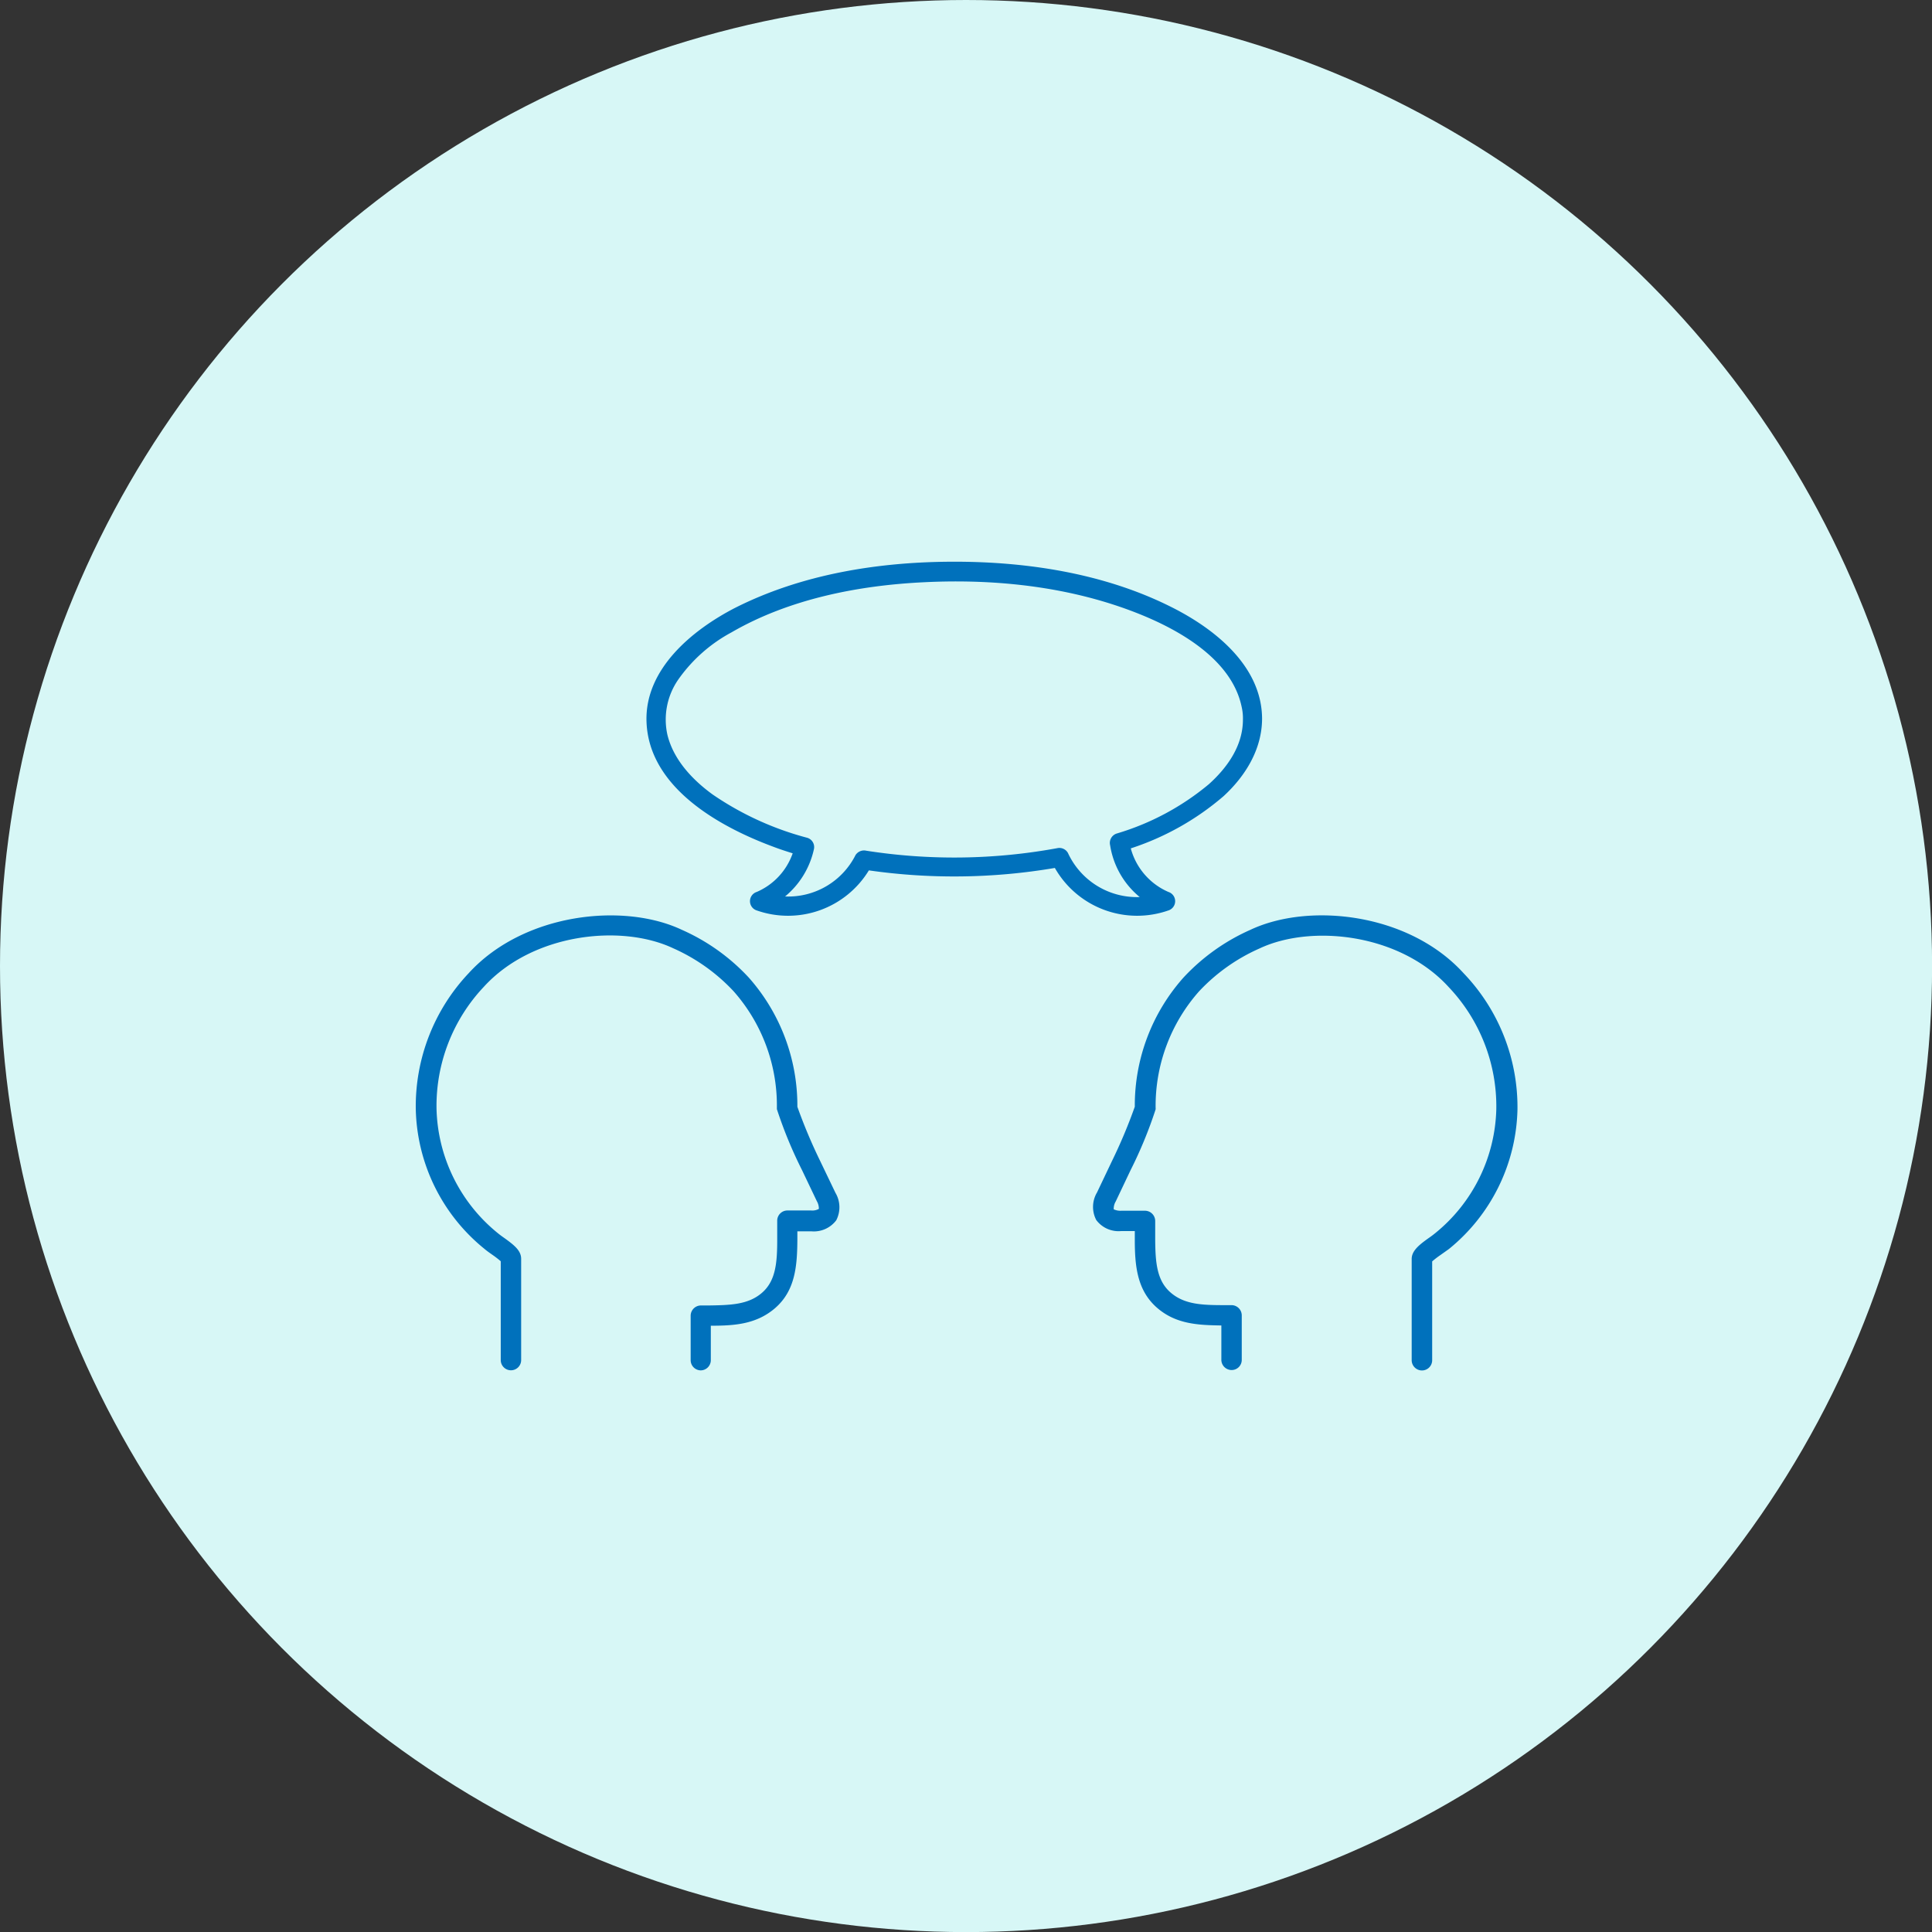
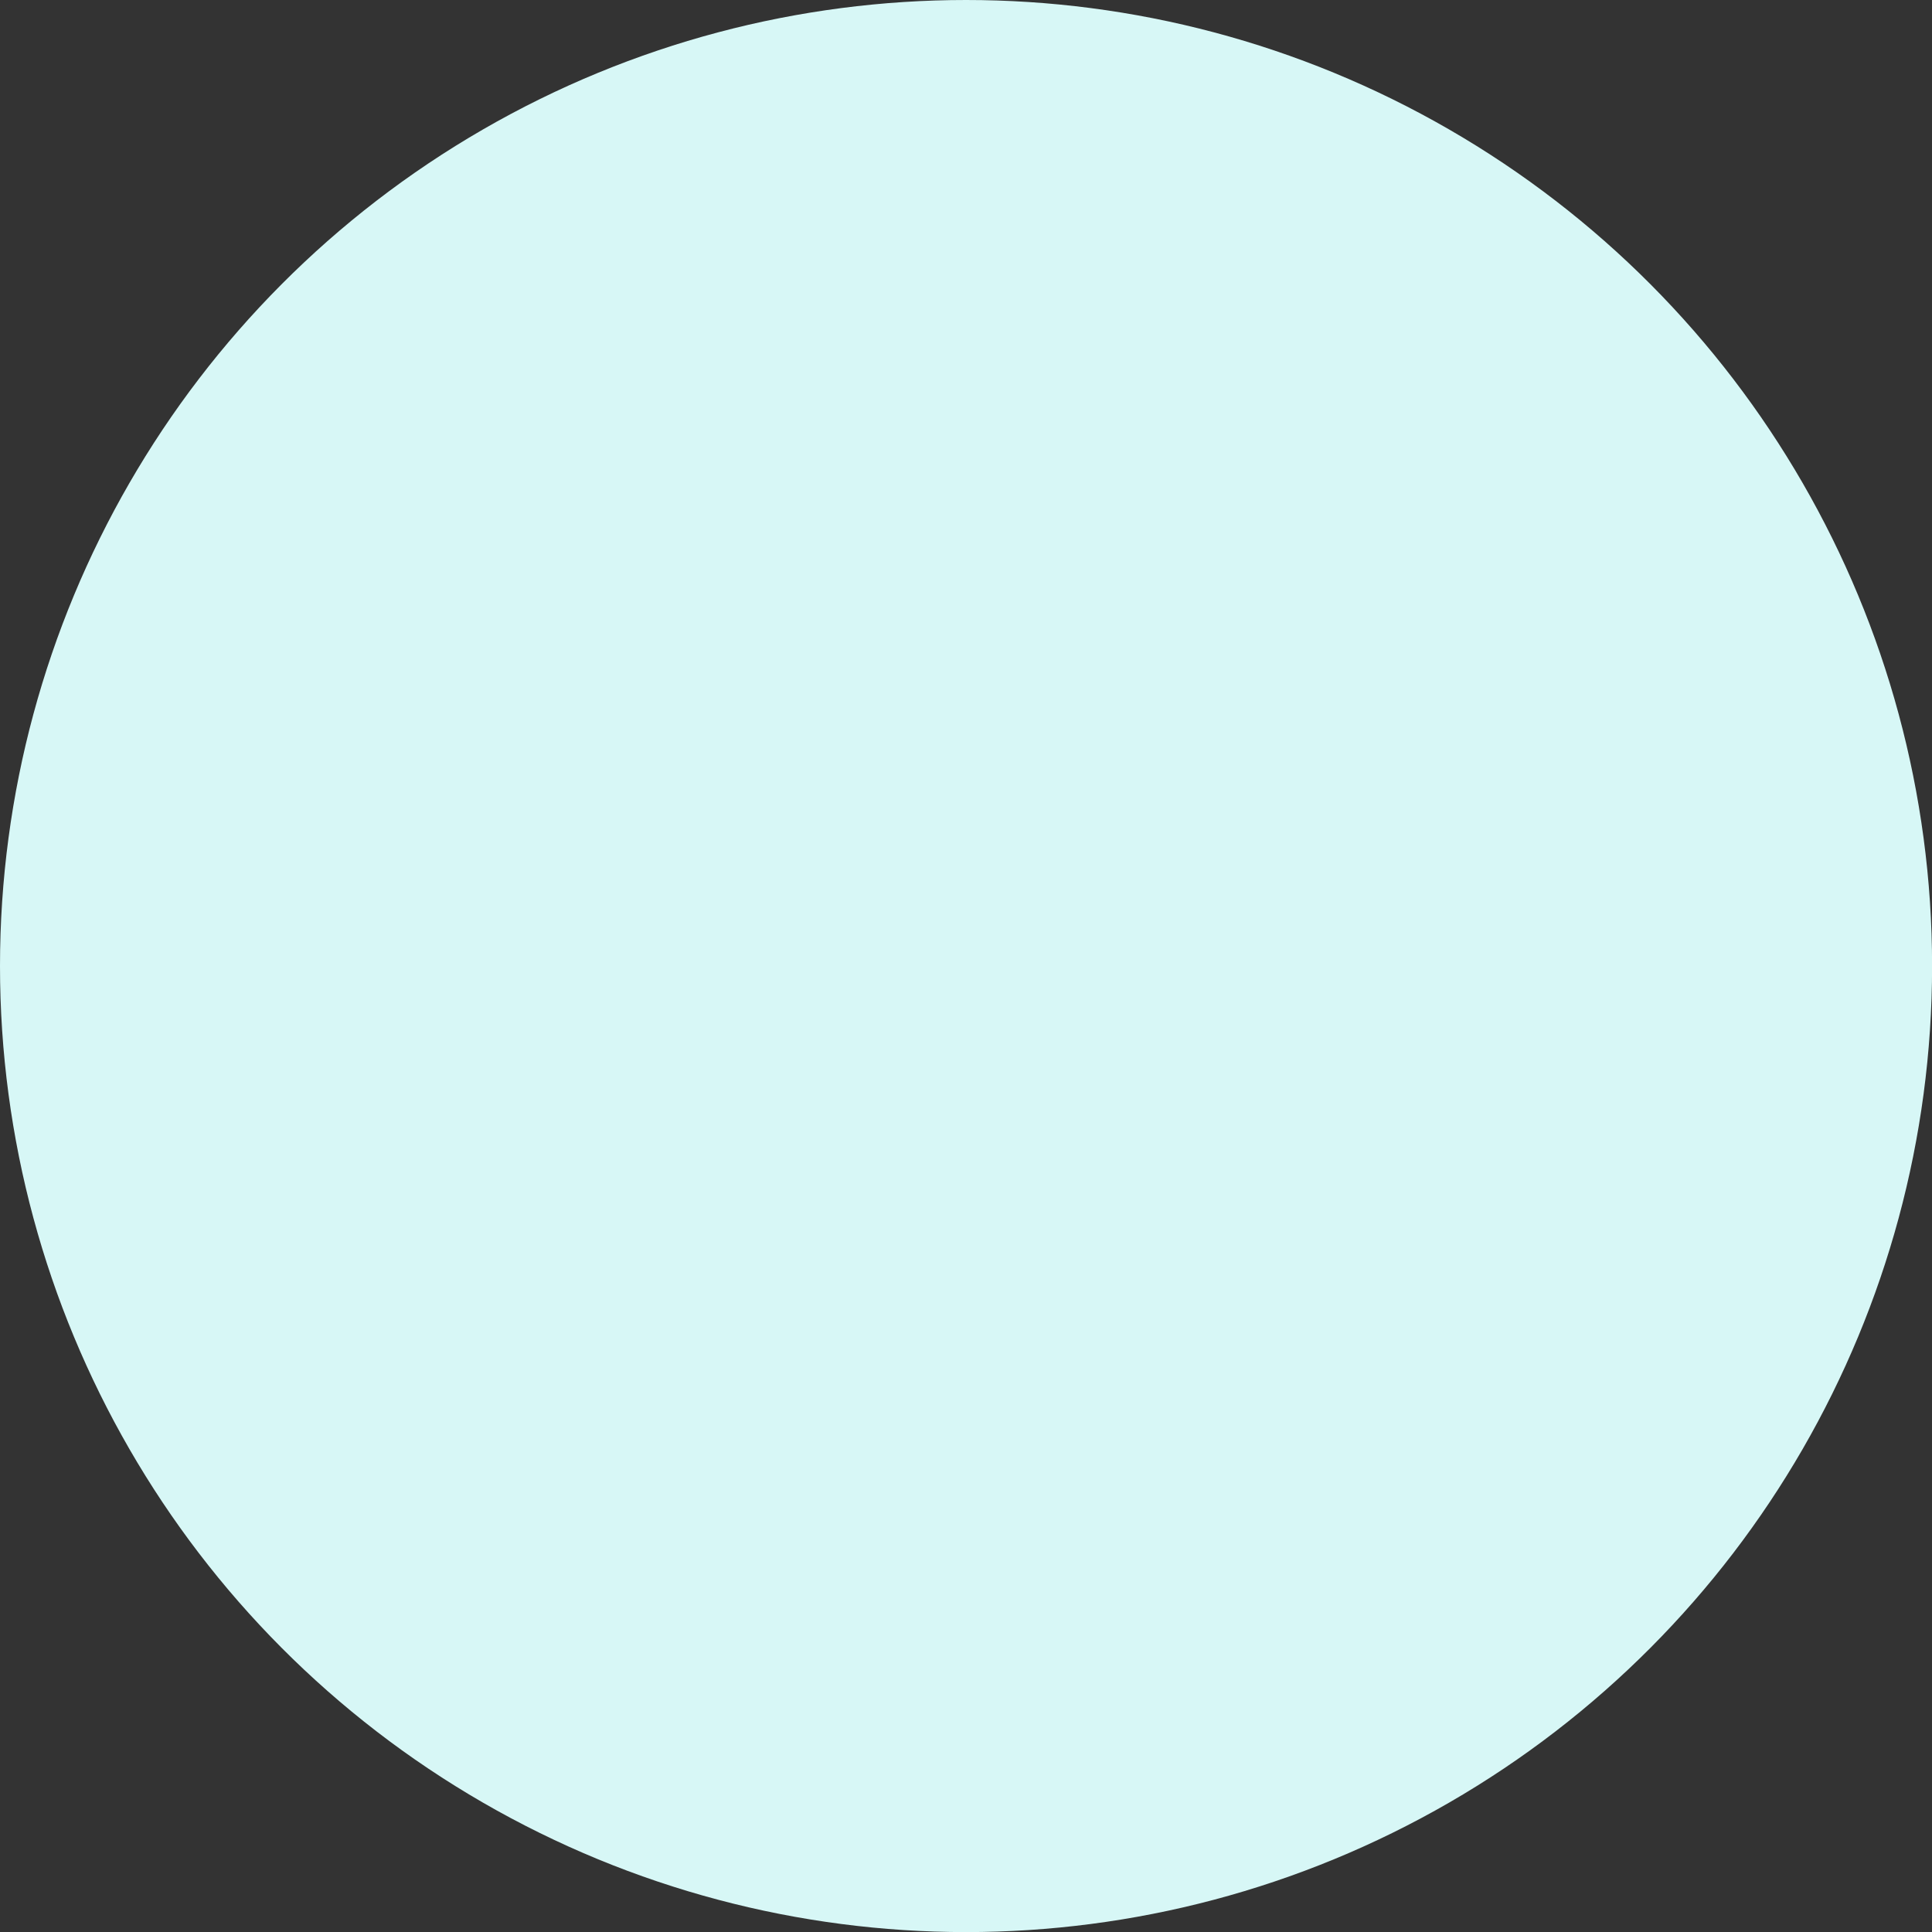
<svg xmlns="http://www.w3.org/2000/svg" viewBox="0 0 231.03 231.03">
  <rect x="0" y="0" width="231.03" height="231.03" fill="#333333" stroke="none" />
  <defs>
    <style>.cls-1{fill:#d7f7f6;}.cls-2{fill:#0071bc;}</style>
  </defs>
  <g id="レイヤー_2" data-name="レイヤー 2">
    <g id="レイヤー_1-2" data-name="レイヤー 1">
      <circle class="cls-1" cx="115.52" cy="115.52" r="115.52" />
-       <path class="cls-2" d="M175,116.36c-6.55-7.19-18.46-8.48-25.48-5.17a24.36,24.36,0,0,0-8,5.71,23,23,0,0,0-5.82,15.44,62.11,62.11,0,0,1-2.74,6.52l-1.78,3.74a3.38,3.38,0,0,0-.09,3.29,3.33,3.33,0,0,0,3,1.32h1.61v1c0,3.12.25,6.1,2.69,8.2,2.24,1.93,4.87,2.05,7.66,2.09v4.12a1.23,1.23,0,0,0,1.23,1.21h0a1.21,1.21,0,0,0,1.21-1.23v-5.3a1.23,1.23,0,0,0-1.21-1.23h-.85c-2.67,0-4.79-.07-6.45-1.51s-1.82-3.63-1.84-6.35V146a1.23,1.23,0,0,0-1.23-1.22h-2.82a1.88,1.88,0,0,1-.91-.17,1.69,1.69,0,0,1,.24-.94l1.77-3.73a51.9,51.9,0,0,0,3-7.28,1.09,1.09,0,0,0,0-.18,20.66,20.66,0,0,1,5.19-13.93,22.13,22.13,0,0,1,7.23-5.13c6.22-2.93,16.8-1.78,22.62,4.61a20.72,20.72,0,0,1,5.7,14.58,19.71,19.71,0,0,1-7.34,14.88c-.22.18-.49.38-.78.58-1.15.82-2,1.52-2,2.48,0,4.12,0,8.24,0,12.1a1.23,1.23,0,0,0,1.23,1.23h0a1.22,1.22,0,0,0,1.22-1.22c0-3.77,0-7.79,0-11.82a10.92,10.92,0,0,1,1-.77c.34-.24.65-.46,1-.71a22.12,22.12,0,0,0,8.2-16.67A23.15,23.15,0,0,0,175,116.36Z" />
-       <path class="cls-2" d="M98.09,138.86a63.3,63.3,0,0,1-2.74-6.51,23.08,23.08,0,0,0-5.81-15.45,24.3,24.3,0,0,0-8-5.71c-7-3.31-18.93-2-25.48,5.17a23.19,23.19,0,0,0-6.34,16.31,22.09,22.09,0,0,0,8.21,16.67c.29.25.61.47.95.71a11.93,11.93,0,0,1,1,.77c0,4,0,8.05,0,11.82a1.22,1.22,0,0,0,1.22,1.22h0a1.22,1.22,0,0,0,1.22-1.23c0-3.86,0-8,0-12.1,0-1-.87-1.66-2-2.48-.29-.2-.56-.4-.78-.58a19.75,19.75,0,0,1-7.34-14.88A20.76,20.76,0,0,1,57.86,118c5.83-6.39,16.4-7.54,22.63-4.61a22.19,22.19,0,0,1,7.22,5.13,20.61,20.61,0,0,1,5.19,13.93c0,.06,0,.12,0,.18a51.9,51.9,0,0,0,3,7.28l1.78,3.73a1.77,1.77,0,0,1,.24.92,1.61,1.61,0,0,1-.92.19H94.16A1.22,1.22,0,0,0,92.94,146v2.25c0,2.72-.17,4.92-1.83,6.35s-3.78,1.47-6.46,1.51h-.85a1.23,1.23,0,0,0-1.21,1.23v1.82c0,.82,0,2.68,0,3.48a1.22,1.22,0,0,0,1.22,1.23h0A1.22,1.22,0,0,0,85,162.65c0-.81,0-2.68,0-3.51v-.61c2.79,0,5.42-.16,7.67-2.09,2.44-2.1,2.66-5.08,2.68-8.2v-1H97a3.35,3.35,0,0,0,3-1.32,3.39,3.39,0,0,0-.1-3.29Z" />
-       <path class="cls-2" d="M139.72,108.87a1.16,1.16,0,0,0,0-2.21,7.92,7.92,0,0,1-4.5-5.21,32.43,32.43,0,0,0,11.09-6.24c2.61-2.4,4.58-5.58,4.61-9.22,0-6.36-5.72-10.85-10.93-13.44-8-4-17.26-5.41-26.13-5.38s-18,1.49-26,5.54C82.78,75.34,77.1,80,77.31,86.29c.26,7.85,8.65,12.54,15.1,14.94.78.3,1.58.56,2.38.81a7.84,7.84,0,0,1-4.3,4.62,1.16,1.16,0,0,0,0,2.21,11.32,11.32,0,0,0,13.41-4.79,71.81,71.81,0,0,0,22.24-.29A11.32,11.32,0,0,0,139.72,108.87Zm-13.27-7.45a68.21,68.21,0,0,1-22.85.31,1.21,1.21,0,0,0-1.3.53,9,9,0,0,1-8.42,4.94,10.14,10.14,0,0,0,3.44-5.61,1.16,1.16,0,0,0-.8-1.41A36.43,36.43,0,0,1,85.21,95c-2.42-1.76-4.67-4.15-5.4-7.13a8.39,8.39,0,0,1,1.32-6.64,18.42,18.42,0,0,1,6.34-5.61c6.9-4,15.21-5.63,23.11-6,8.63-.42,17.56.56,25.63,3.79,5,2,11.08,5.52,12.26,11.08a6.11,6.11,0,0,1,.16,1.57c0,3.1-1.85,5.72-4.08,7.72a30.9,30.9,0,0,1-11,5.89,1.18,1.18,0,0,0-.8,1.41,10,10,0,0,0,3.54,6.19,9.08,9.08,0,0,1-8.58-5.26A1.17,1.17,0,0,0,126.45,101.42Z" />
    </g>
  </g>
</svg>